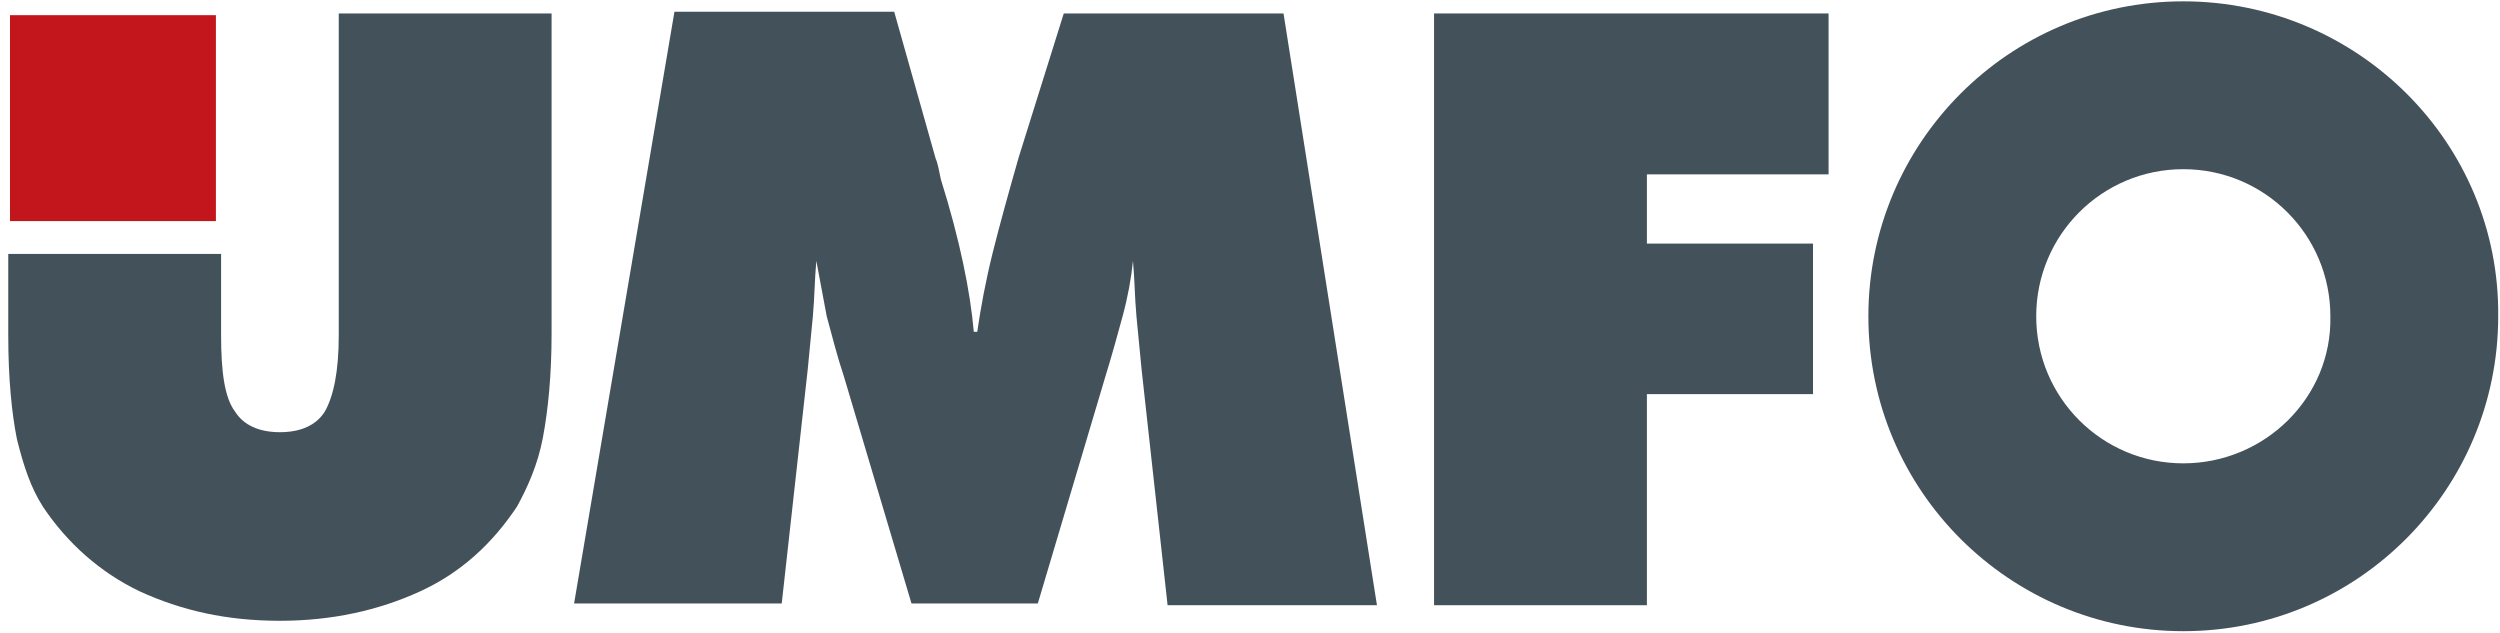
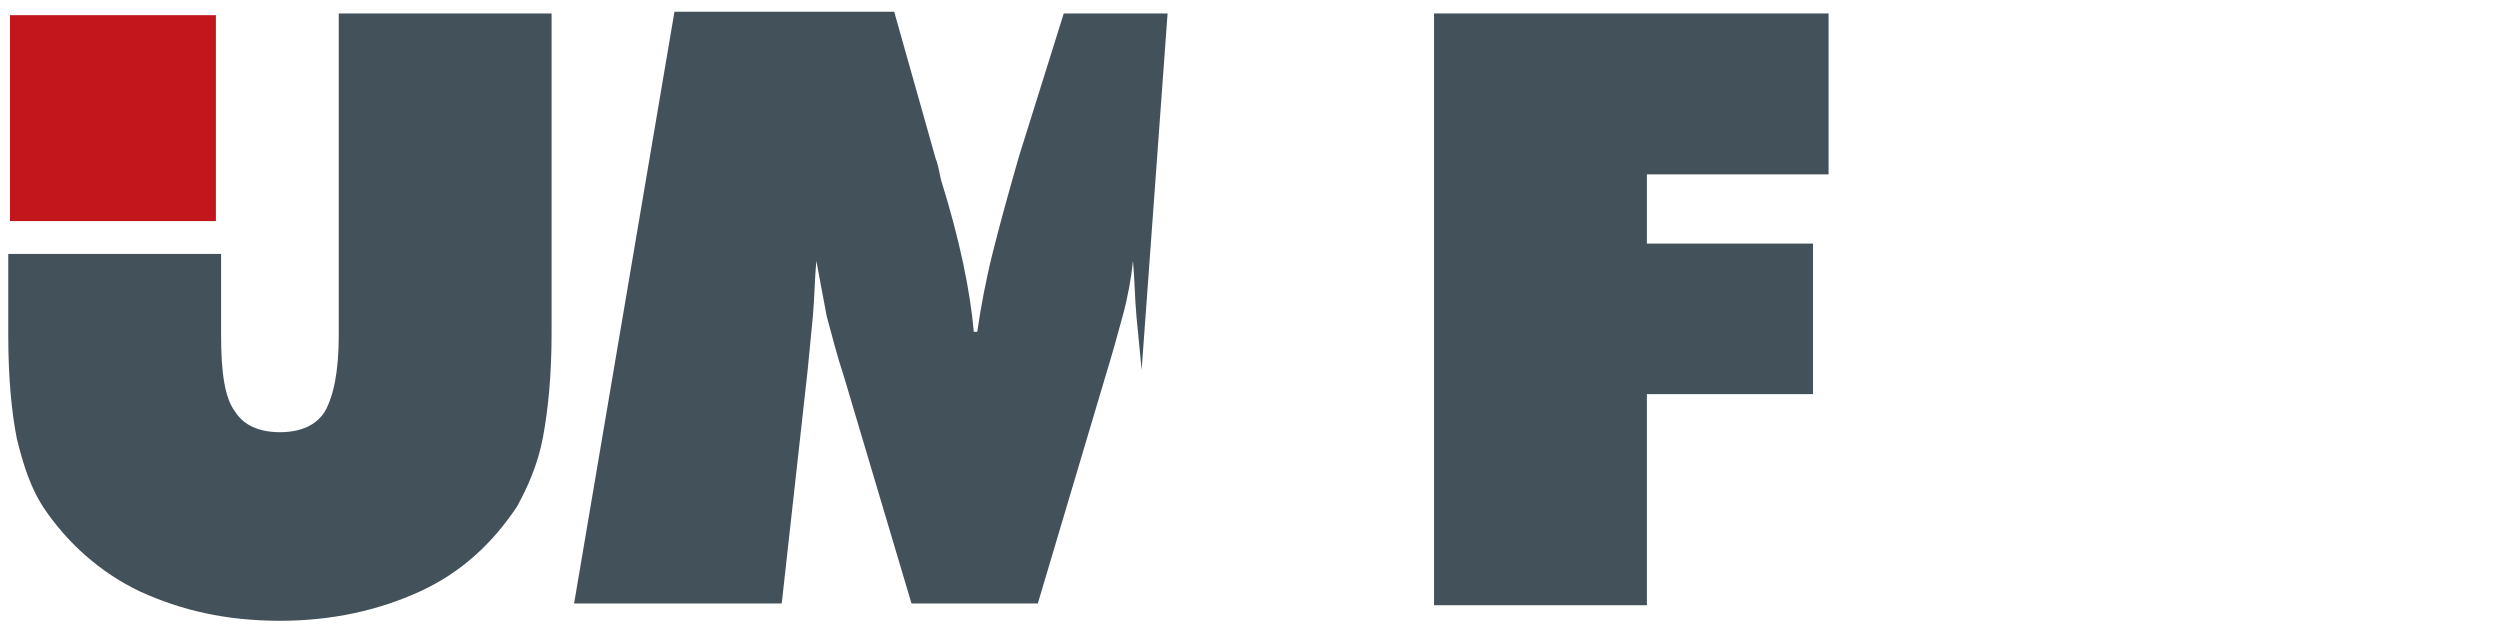
<svg xmlns="http://www.w3.org/2000/svg" width="249" height="63" viewBox="0 0 249 63" fill="none">
  <path d="M0.823 25.295H22.021V33.395C22.021 37.014 22.366 39.599 23.4 40.978C24.262 42.357 25.813 43.046 27.881 43.046C29.949 43.046 31.5 42.357 32.362 40.978C33.224 39.427 33.74 37.014 33.74 33.395V1.34H54.938V33.223C54.938 37.359 54.594 40.806 54.077 43.563C53.56 46.321 52.526 48.561 51.492 50.457C49.079 54.076 45.977 57.006 41.84 58.902C37.704 60.797 33.051 61.831 27.881 61.831C22.538 61.831 18.058 60.797 13.921 58.902C9.957 57.006 6.683 54.076 4.27 50.457C3.064 48.561 2.374 46.493 1.685 43.736C1.168 41.151 0.823 37.704 0.823 33.395V25.295Z" fill="#43525A" />
-   <path d="M113.707 36.842C113.534 35.119 113.362 33.223 113.19 31.5C113.017 29.604 113.017 27.88 112.845 25.985C112.673 27.708 112.328 29.604 111.811 31.5C111.294 33.395 110.777 35.291 110.087 37.531L103.366 60.108H90.785L84.064 37.531C83.375 35.463 82.858 33.395 82.341 31.5C81.996 29.604 81.651 27.88 81.307 25.985C81.134 27.88 81.134 29.604 80.962 31.5C80.79 33.223 80.617 35.119 80.445 36.842L77.86 60.108H57.179L67.175 1.167H89.062L93.198 15.816C93.37 16.161 93.543 17.023 93.715 17.884C95.611 23.916 96.645 29.087 96.99 33.05H97.334C97.679 30.638 98.196 27.88 98.885 25.123C99.575 22.365 100.436 19.263 101.47 15.644L105.951 1.34H127.839L137.145 60.28H116.292L113.707 36.842Z" fill="#43525A" />
+   <path d="M113.707 36.842C113.534 35.119 113.362 33.223 113.19 31.5C113.017 29.604 113.017 27.88 112.845 25.985C112.673 27.708 112.328 29.604 111.811 31.5C111.294 33.395 110.777 35.291 110.087 37.531L103.366 60.108H90.785L84.064 37.531C83.375 35.463 82.858 33.395 82.341 31.5C81.996 29.604 81.651 27.88 81.307 25.985C81.134 27.88 81.134 29.604 80.962 31.5C80.79 33.223 80.617 35.119 80.445 36.842L77.86 60.108H57.179L67.175 1.167H89.062L93.198 15.816C93.37 16.161 93.543 17.023 93.715 17.884C95.611 23.916 96.645 29.087 96.99 33.05H97.334C97.679 30.638 98.196 27.88 98.885 25.123C99.575 22.365 100.436 19.263 101.47 15.644L105.951 1.34H127.839H116.292L113.707 36.842Z" fill="#43525A" />
  <path d="M142.832 1.34H182.126V17.367H164.03V24.261H180.575V39.255H164.03V60.28H142.832V1.34Z" fill="#43525A" />
-   <path d="M217.456 0.134C200.049 0.134 186.09 14.266 186.09 31.5C186.09 48.906 200.222 62.866 217.456 62.866C234.862 62.866 248.822 48.734 248.822 31.5C248.994 14.266 234.862 0.134 217.456 0.134ZM217.456 46.149C209.356 46.149 202.807 39.6 202.807 31.5C202.807 23.4 209.356 16.851 217.456 16.851C225.556 16.851 232.105 23.4 232.105 31.5C232.277 39.6 225.556 46.149 217.456 46.149Z" fill="#43525A" />
  <path d="M21.504 1.512H0.996V22.02H21.504V1.512Z" fill="#C2151C" />
</svg>